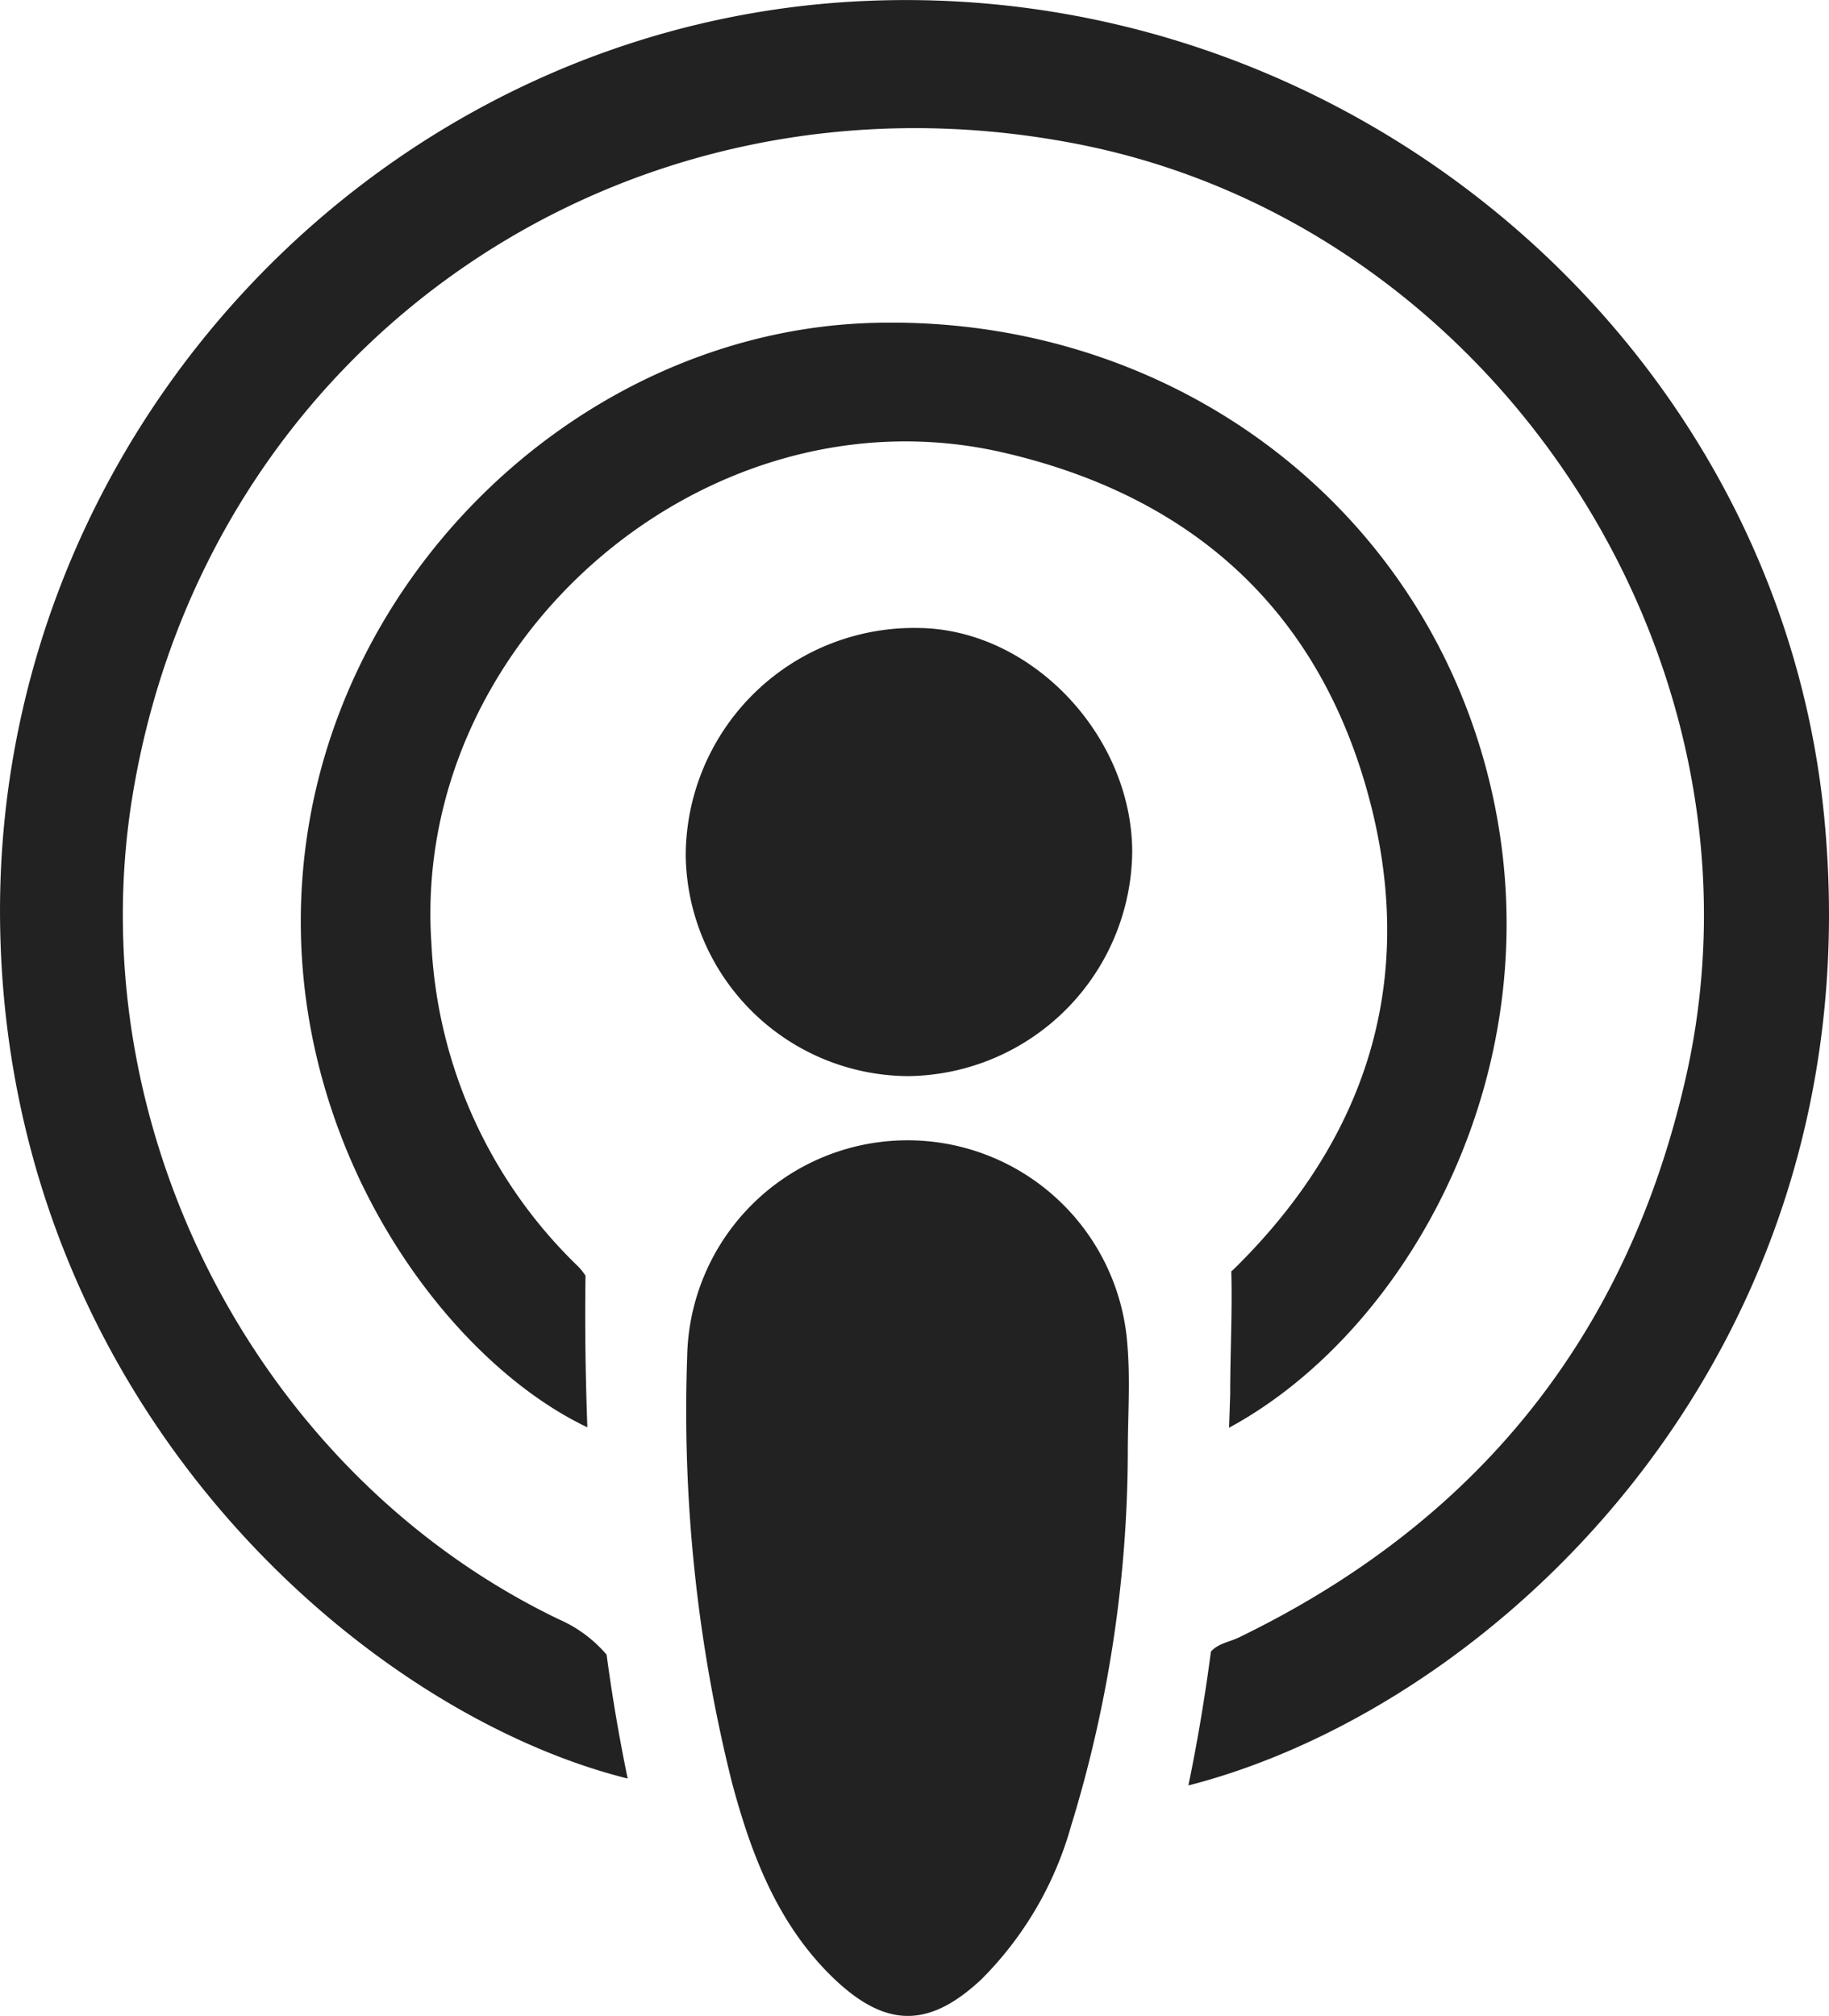
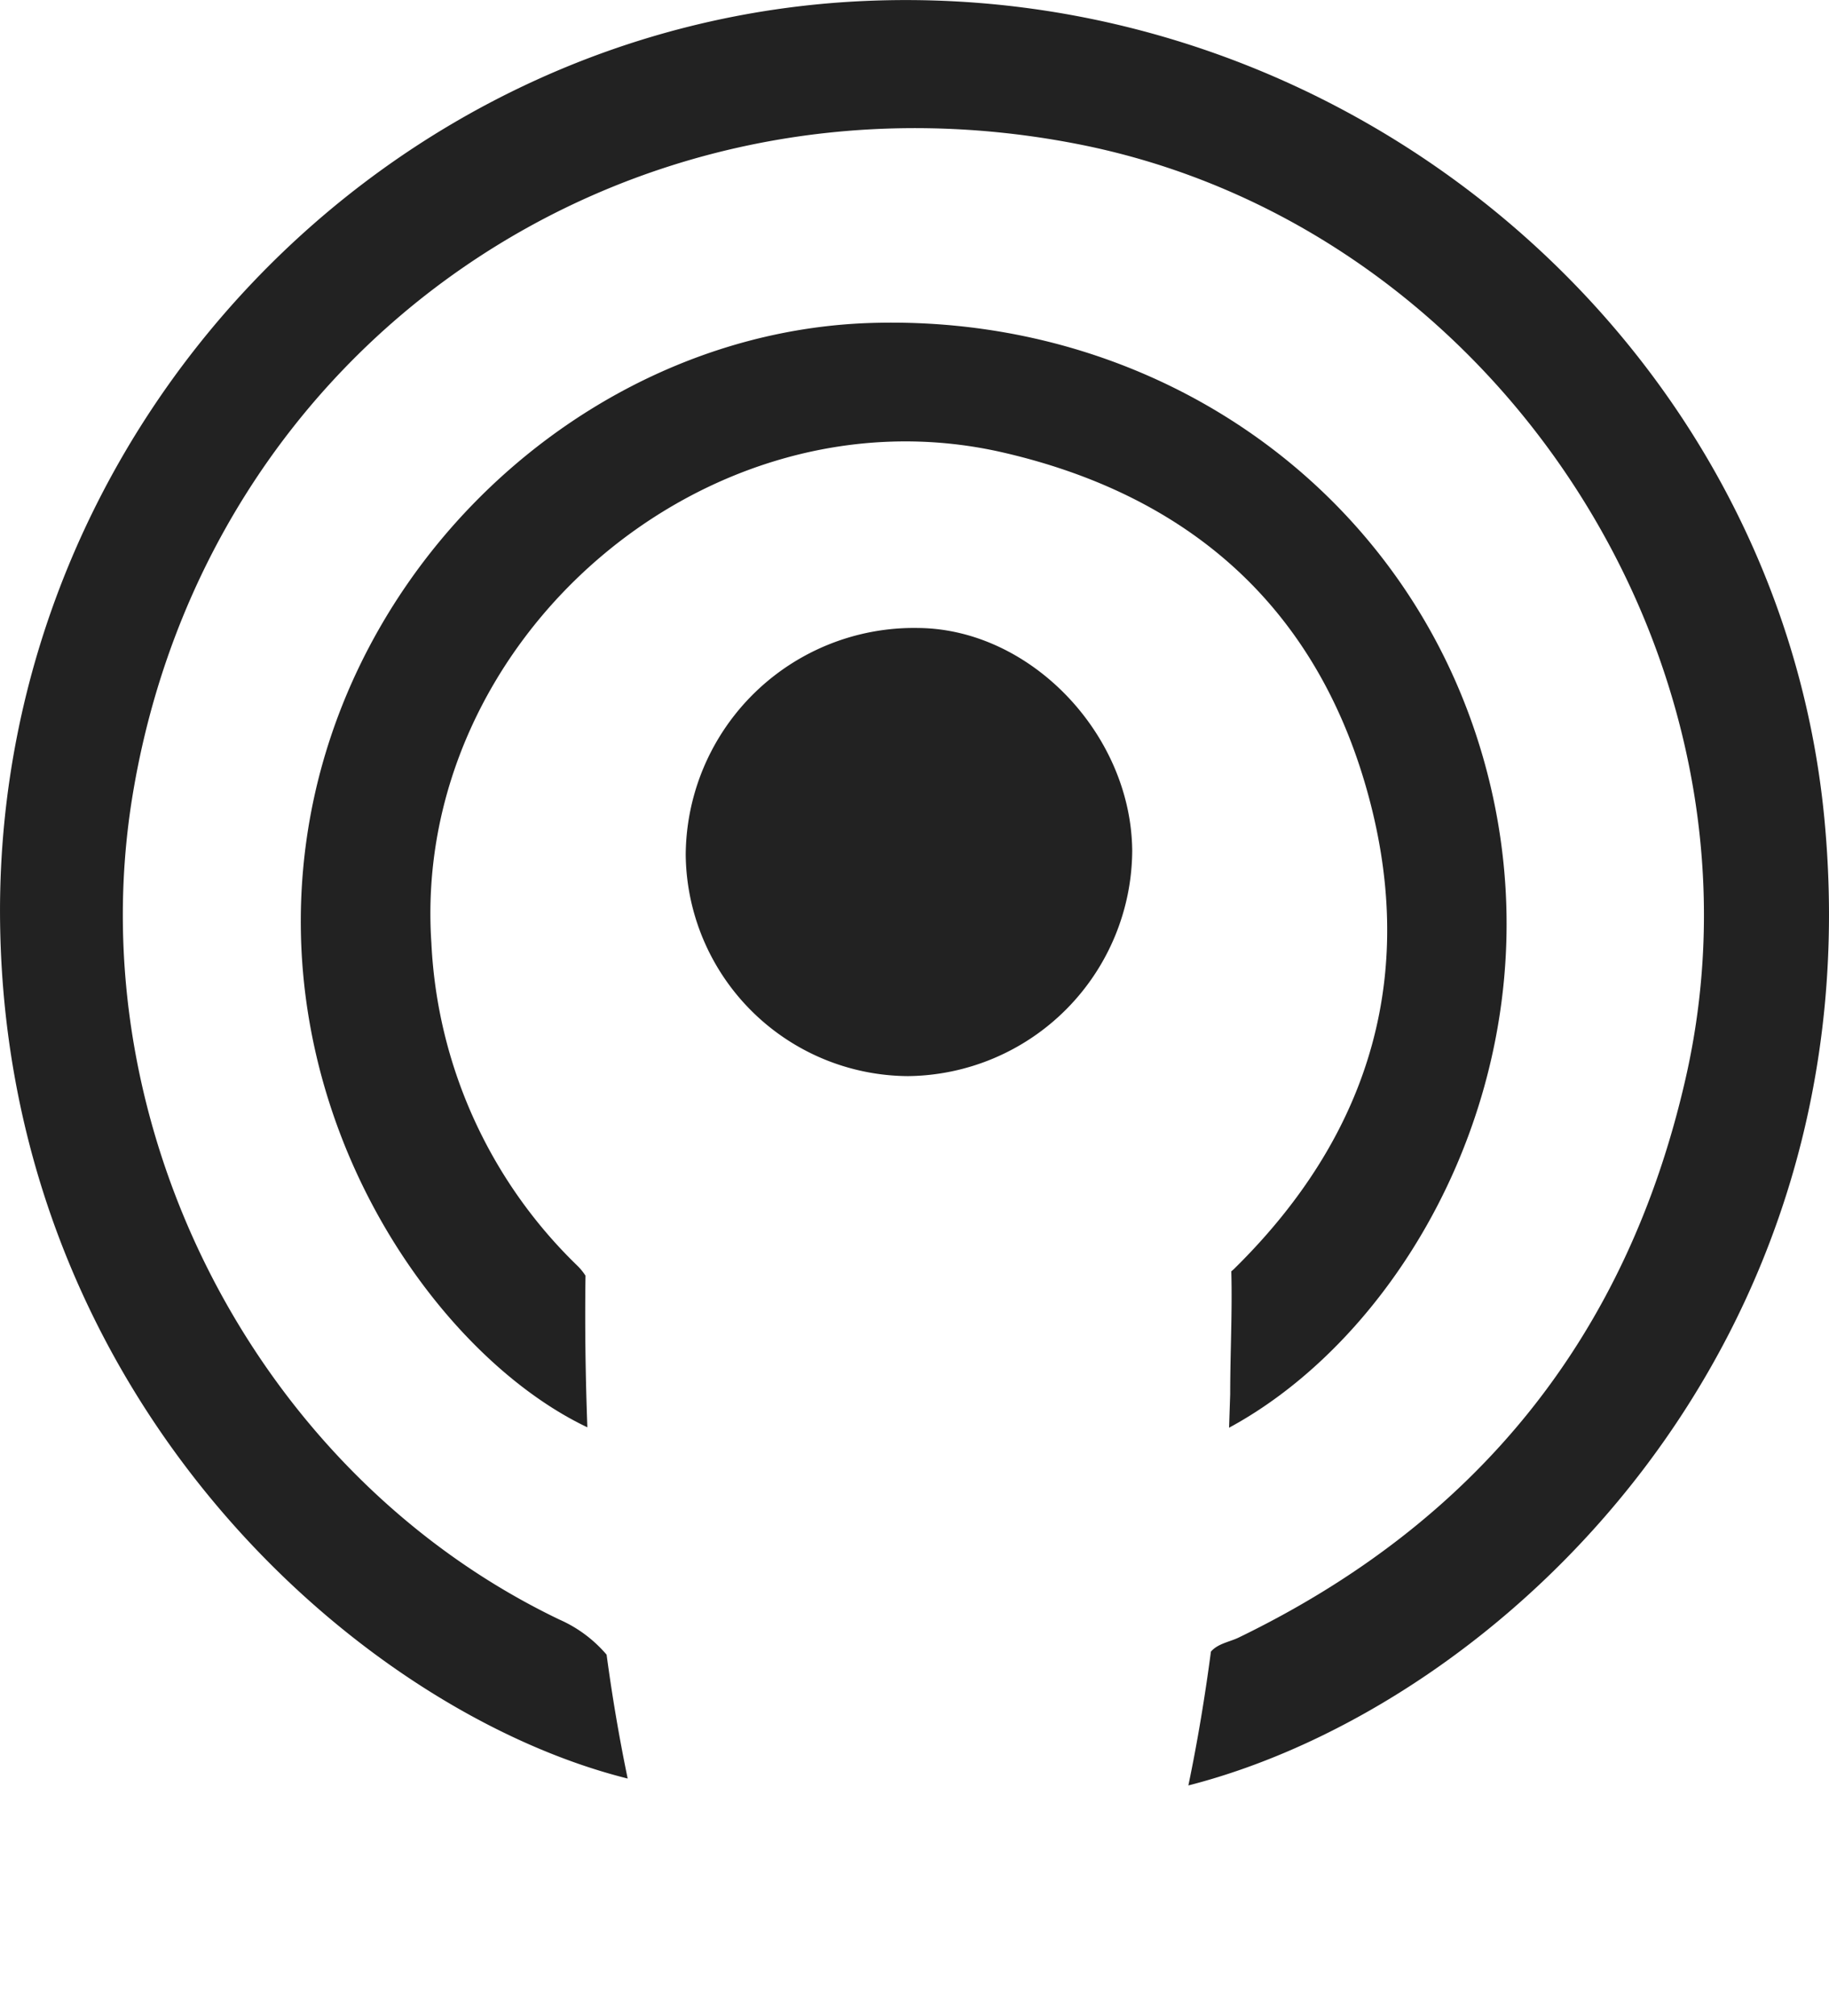
<svg xmlns="http://www.w3.org/2000/svg" width="98.852" height="108.93" viewBox="0 0 98.852 108.93">
  <g id="kIz4XG.tif" transform="translate(-49.199 -100.756)">
    <g id="Group_409" data-name="Group 409" transform="translate(49.199 100.756)">
-       <path id="Path_180" data-name="Path 180" d="M258.831,426.061a69.286,69.286,0,0,1-3.077,20.218,18.918,18.918,0,0,1-4.835,8.251c-2.817,2.637-5.154,2.657-7.991-.06-3.017-2.9-4.455-6.693-5.494-10.588a82.715,82.715,0,0,1-2.417-23.015,11.913,11.913,0,0,1,23.794-.6C258.971,422.185,258.831,424.143,258.831,426.061Z" transform="translate(-197.877 -347.577)" fill="#222" />
      <path id="Path_181" data-name="Path 181" d="M234.7,282.845A12.337,12.337,0,0,1,247.285,270.6c6.053.06,11.487,5.734,11.547,12.027a12.249,12.249,0,0,1-12.127,12.187A12.087,12.087,0,0,1,234.7,282.845Z" transform="translate(-197.639 -236.666)" fill="#222" />
      <g id="Group_408" data-name="Group 408" transform="translate(0 0)">
-         <path id="Path_182" data-name="Path 182" d="M147.792,144.9c-2.5-25.592-25.572-45.251-51.843-44.092C70.037,101.944,49.14,123.86,49.2,150.091c.08,26.072,19.359,43.133,33.923,46.769-.459-2.218-.839-4.455-1.139-6.693a7.12,7.12,0,0,0-2.557-1.9c-16.322-7.831-25.932-26.531-23.095-44.332,3.916-24.473,26.571-40.176,51.084-35.4,22.655,4.415,38.019,28.009,32.884,50.5-3.177,13.945-11.288,23.974-24.154,30.207-.5.24-1.119.32-1.5.759-.32,2.417-.719,4.835-1.219,7.232C130.191,192.945,150.589,173.666,147.792,144.9Z" transform="translate(-49.199 -100.756)" fill="#222" />
+         <path id="Path_182" data-name="Path 182" d="M147.792,144.9c-2.5-25.592-25.572-45.251-51.843-44.092C70.037,101.944,49.14,123.86,49.2,150.091c.08,26.072,19.359,43.133,33.923,46.769-.459-2.218-.839-4.455-1.139-6.693a7.12,7.12,0,0,0-2.557-1.9c-16.322-7.831-25.932-26.531-23.095-44.332,3.916-24.473,26.571-40.176,51.084-35.4,22.655,4.415,38.019,28.009,32.884,50.5-3.177,13.945-11.288,23.974-24.154,30.207-.5.24-1.119.32-1.5.759-.32,2.417-.719,4.835-1.219,7.232C130.191,192.945,150.589,173.666,147.792,144.9" transform="translate(-49.199 -100.756)" fill="#222" />
        <path id="Path_183" data-name="Path 183" d="M194.852,212.948c-3.636-15.2-17.4-25.392-33.424-24.913-14.584.44-27.61,11.907-30.327,26.611-2.857,15.523,6.513,29.048,14.964,33.064-.1-2.737-.14-5.454-.1-8.191a3.066,3.066,0,0,0-.479-.579,25.985,25.985,0,0,1-7.851-17.4c-1.1-16.362,14.884-30.167,30.866-26.511,9.929,2.278,16.762,8.171,19.619,17.98,2.9,9.969.38,18.76-7.052,26.092a1.8,1.8,0,0,1-.2.18c.06,2.2-.06,4.435-.06,6.633-.02.6-.04,1.2-.06,1.818C190.5,242.456,198.488,228.131,194.852,212.948Z" transform="translate(-114.32 -170.585)" fill="#222" />
      </g>
    </g>
  </g>
</svg>